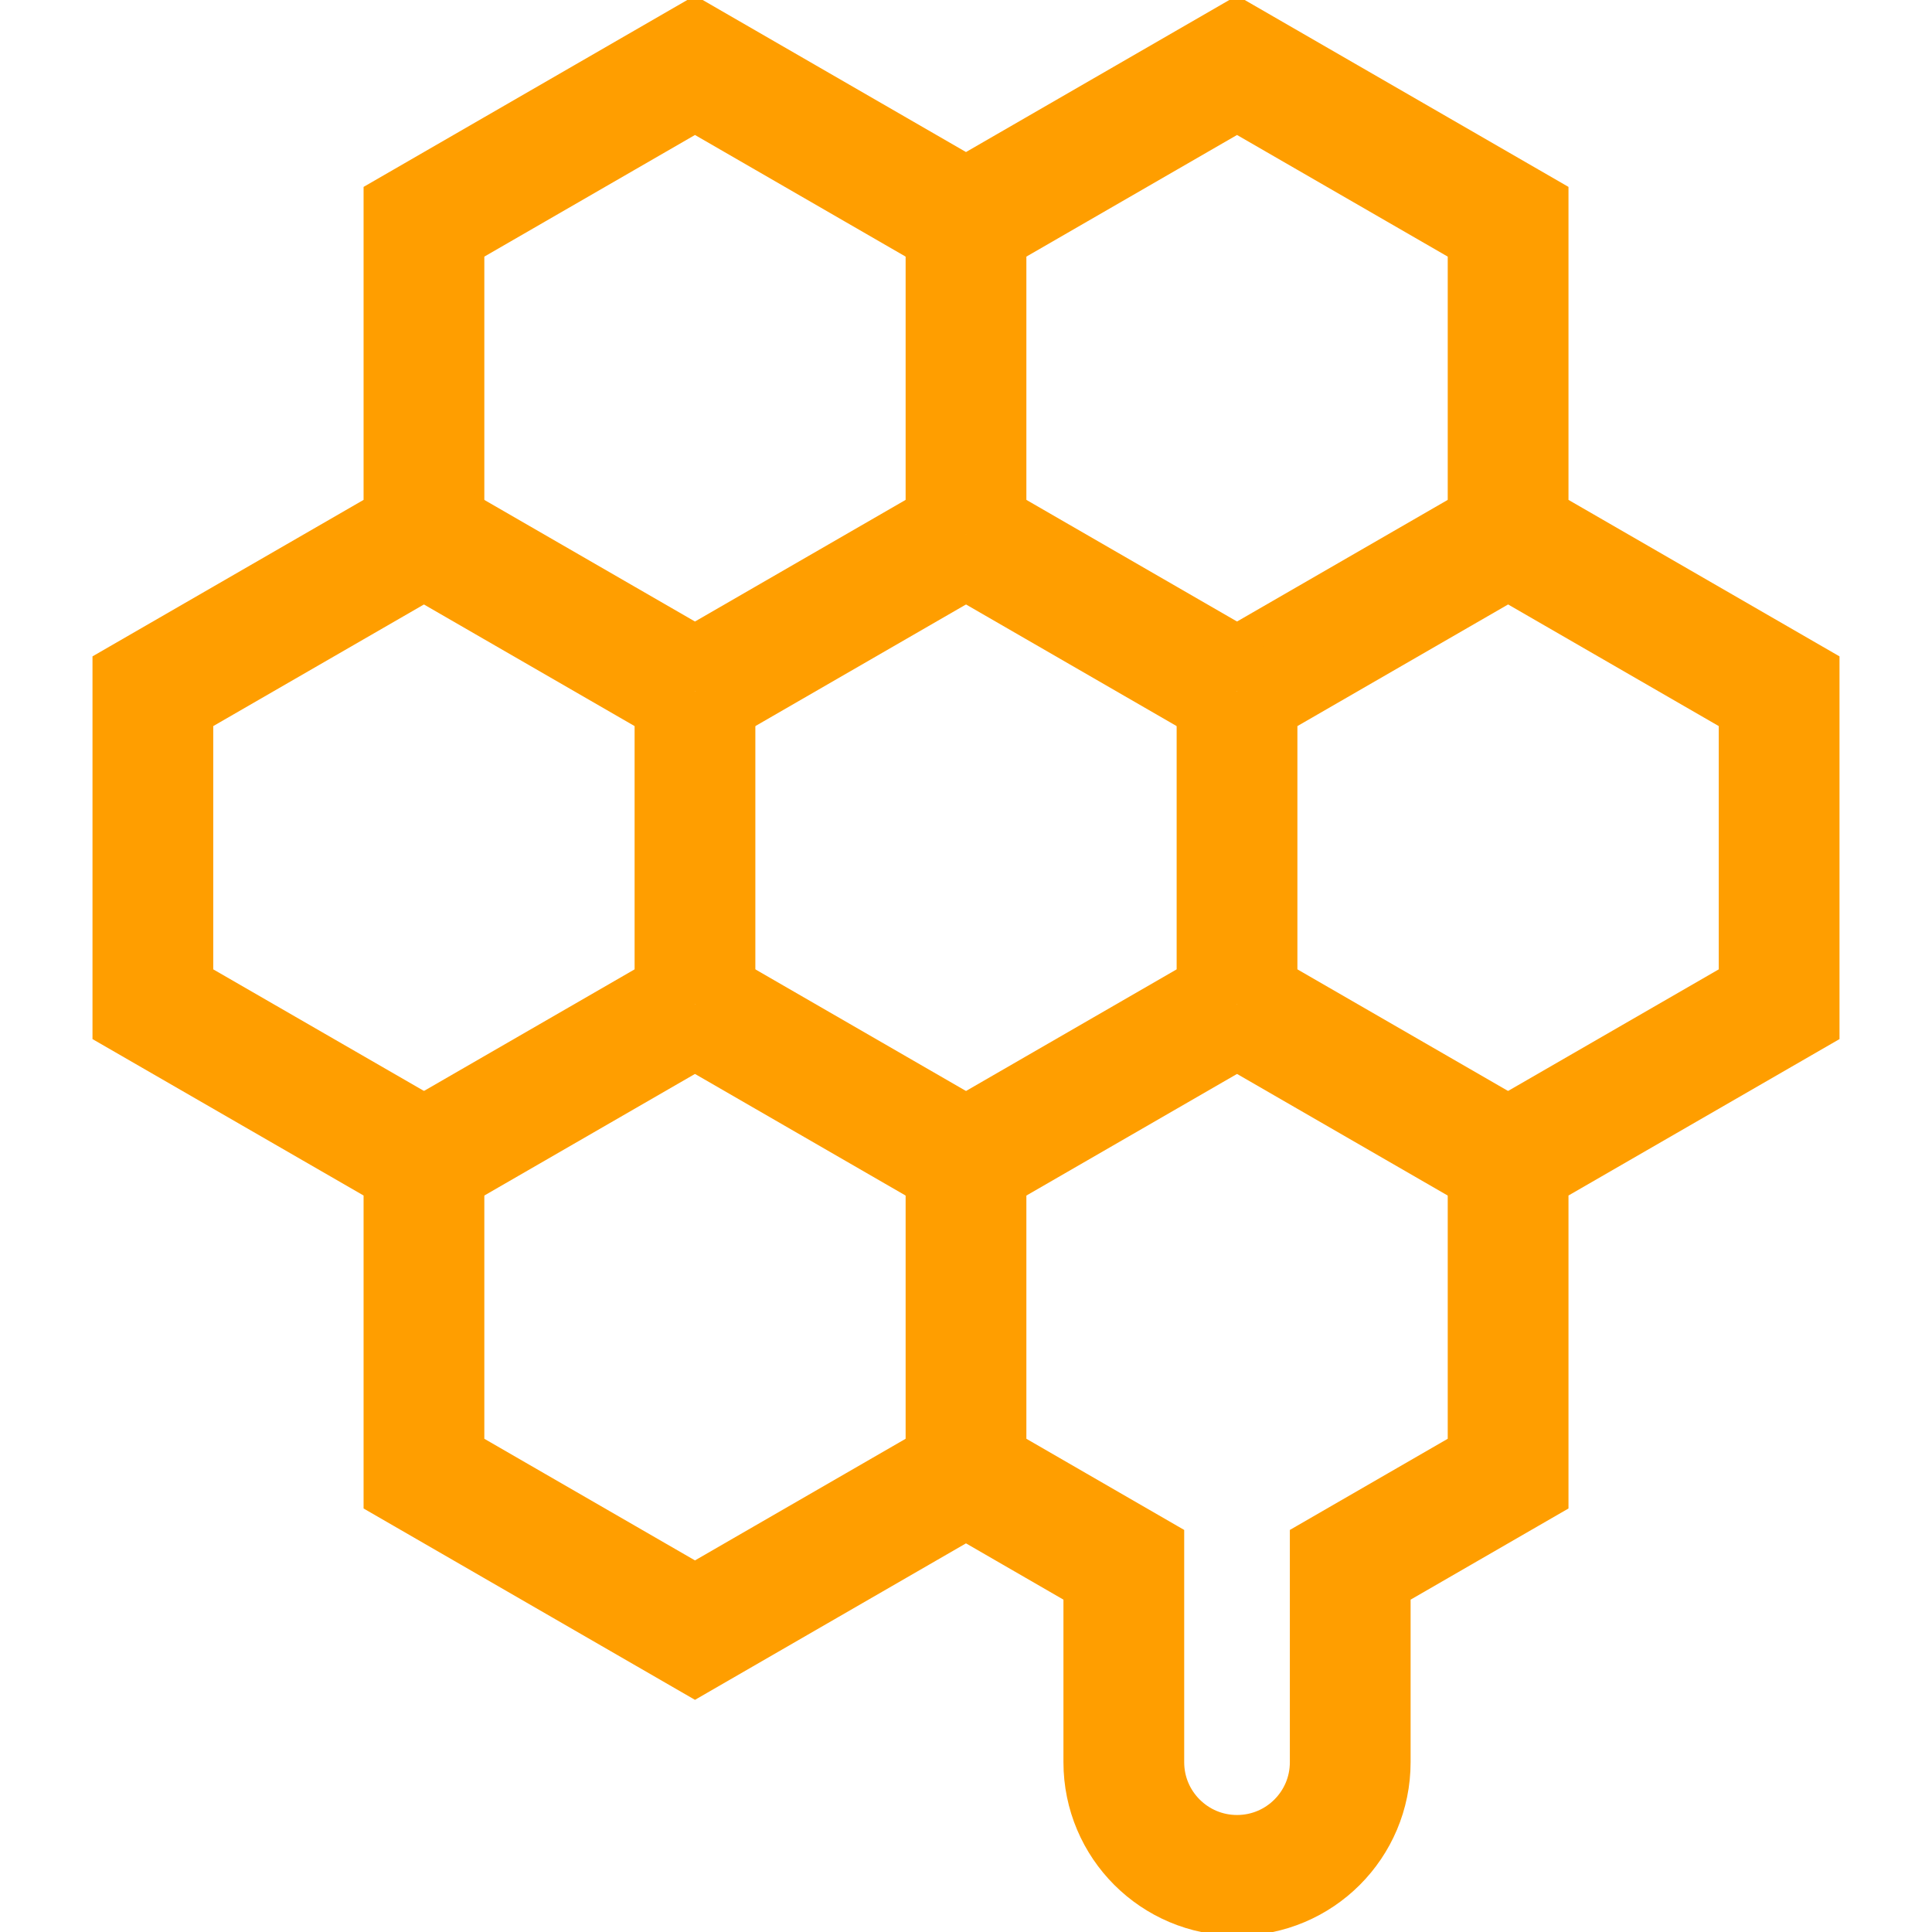
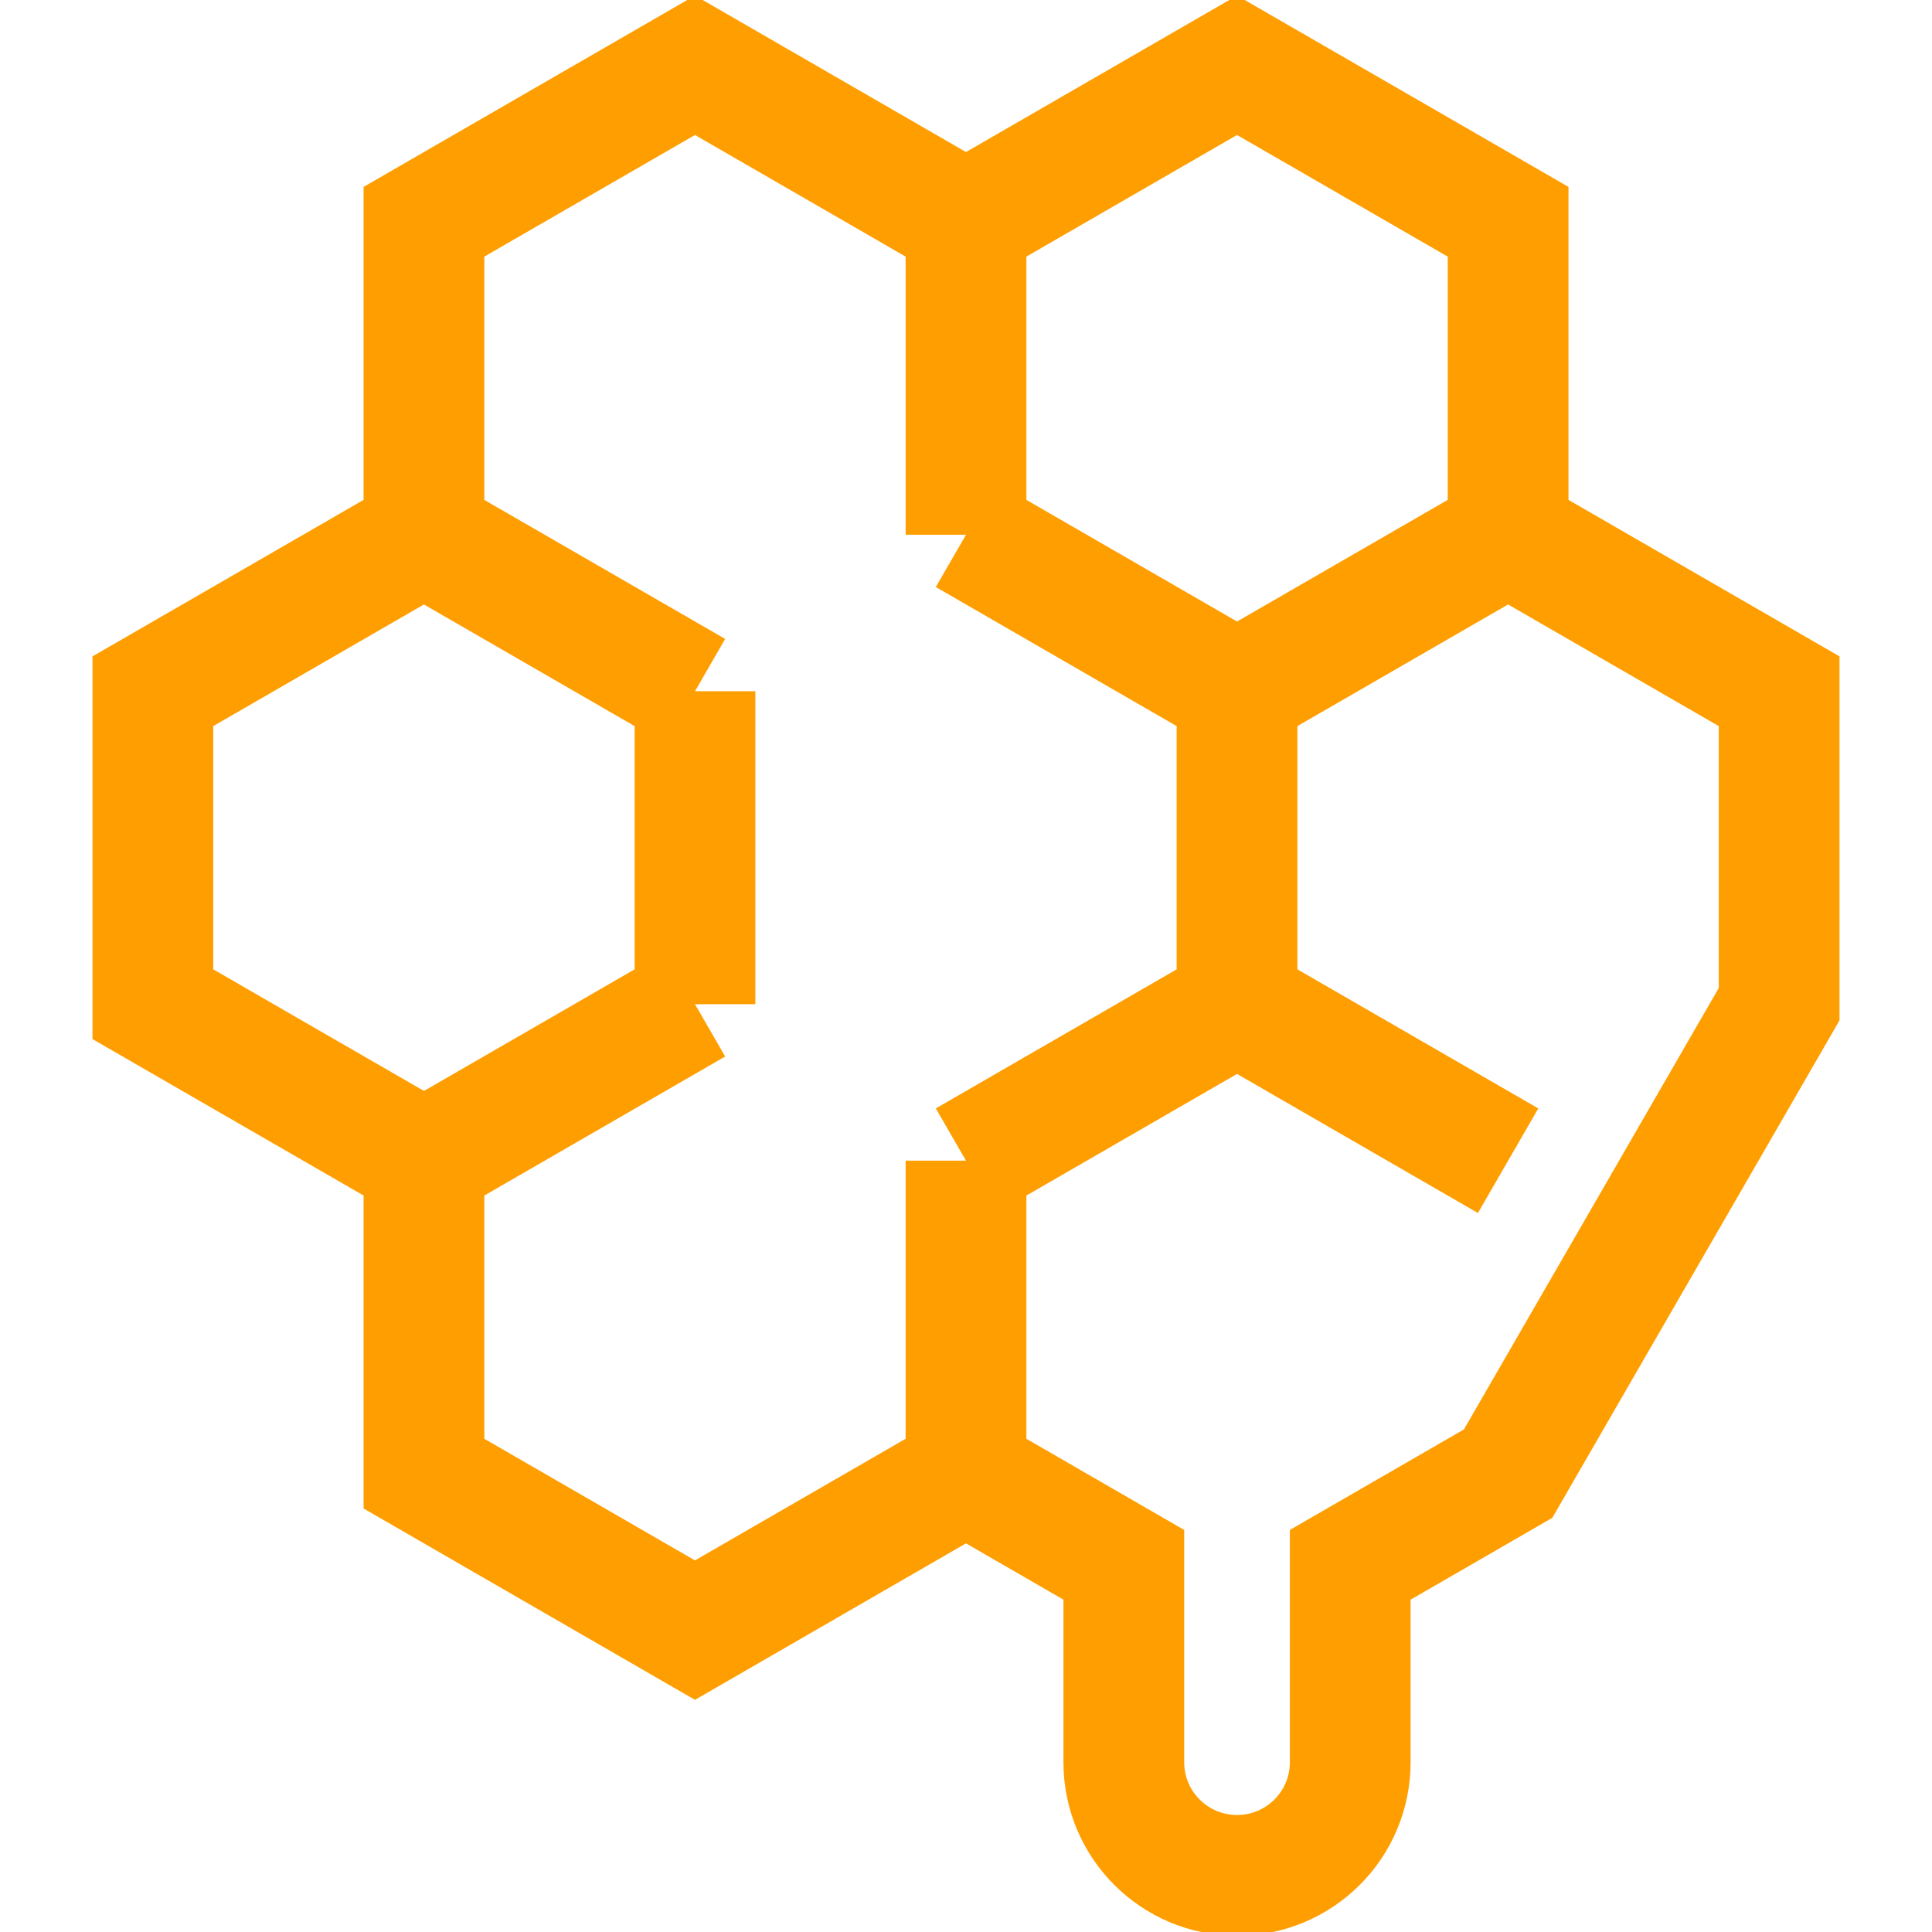
<svg xmlns="http://www.w3.org/2000/svg" width="32" height="32" viewBox="0 0 32 32" fill="none">
  <g clip-path="url(#clip0_1032_79)">
-     <path d="M24.979 8.857V3.673L20.489 1.081L16 3.673L11.511 1.081L7.022 3.673V8.857L2.532 11.449V16.633L7.022 19.224V24.408L11.511 27L16 24.408L18.614 25.918V29.188C18.614 30.223 19.454 31.062 20.489 31.062C21.525 31.062 22.364 30.223 22.364 29.188V25.918L24.979 24.408V19.224L29.468 16.633V11.449L24.979 8.857Z" stroke="#FF9E00" stroke-width="2" stroke-miterlimit="10" />
+     <path d="M24.979 8.857V3.673L20.489 1.081L16 3.673L11.511 1.081L7.022 3.673V8.857L2.532 11.449V16.633L7.022 19.224V24.408L11.511 27L16 24.408L18.614 25.918V29.188C18.614 30.223 19.454 31.062 20.489 31.062C21.525 31.062 22.364 30.223 22.364 29.188V25.918L24.979 24.408L29.468 16.633V11.449L24.979 8.857Z" stroke="#FF9E00" stroke-width="2" stroke-miterlimit="10" />
    <path d="M16 3.674V8.857" stroke="#FF9E00" stroke-width="2" stroke-miterlimit="10" />
    <path d="M20.489 11.449V16.633" stroke="#FF9E00" stroke-width="2" stroke-miterlimit="10" />
    <path d="M11.511 11.449V16.633" stroke="#FF9E00" stroke-width="2" stroke-miterlimit="10" />
    <path d="M16 19.224V24.408" stroke="#FF9E00" stroke-width="2" stroke-miterlimit="10" />
-     <path d="M16 19.225L11.511 16.633" stroke="#FF9E00" stroke-width="2" stroke-miterlimit="10" />
    <path d="M11.511 16.633L7.021 19.225" stroke="#FF9E00" stroke-width="2" stroke-miterlimit="10" />
-     <path d="M16 8.857L11.511 11.449" stroke="#FF9E00" stroke-width="2" stroke-miterlimit="10" />
    <path d="M11.511 11.449L7.021 8.857" stroke="#FF9E00" stroke-width="2" stroke-miterlimit="10" />
    <path d="M24.979 19.225L20.489 16.633" stroke="#FF9E00" stroke-width="2" stroke-miterlimit="10" />
    <path d="M20.489 16.633L16 19.225" stroke="#FF9E00" stroke-width="2" stroke-miterlimit="10" />
    <path d="M24.979 8.857L20.489 11.449" stroke="#FF9E00" stroke-width="2" stroke-miterlimit="10" />
    <path d="M20.489 11.449L16 8.857" stroke="#FF9E00" stroke-width="2" stroke-miterlimit="10" />
  </g>
  <defs>
    <clipPath id="clip0_1032_79">
      <rect width="32" height="32" fill="white" />
    </clipPath>
  </defs>
</svg>